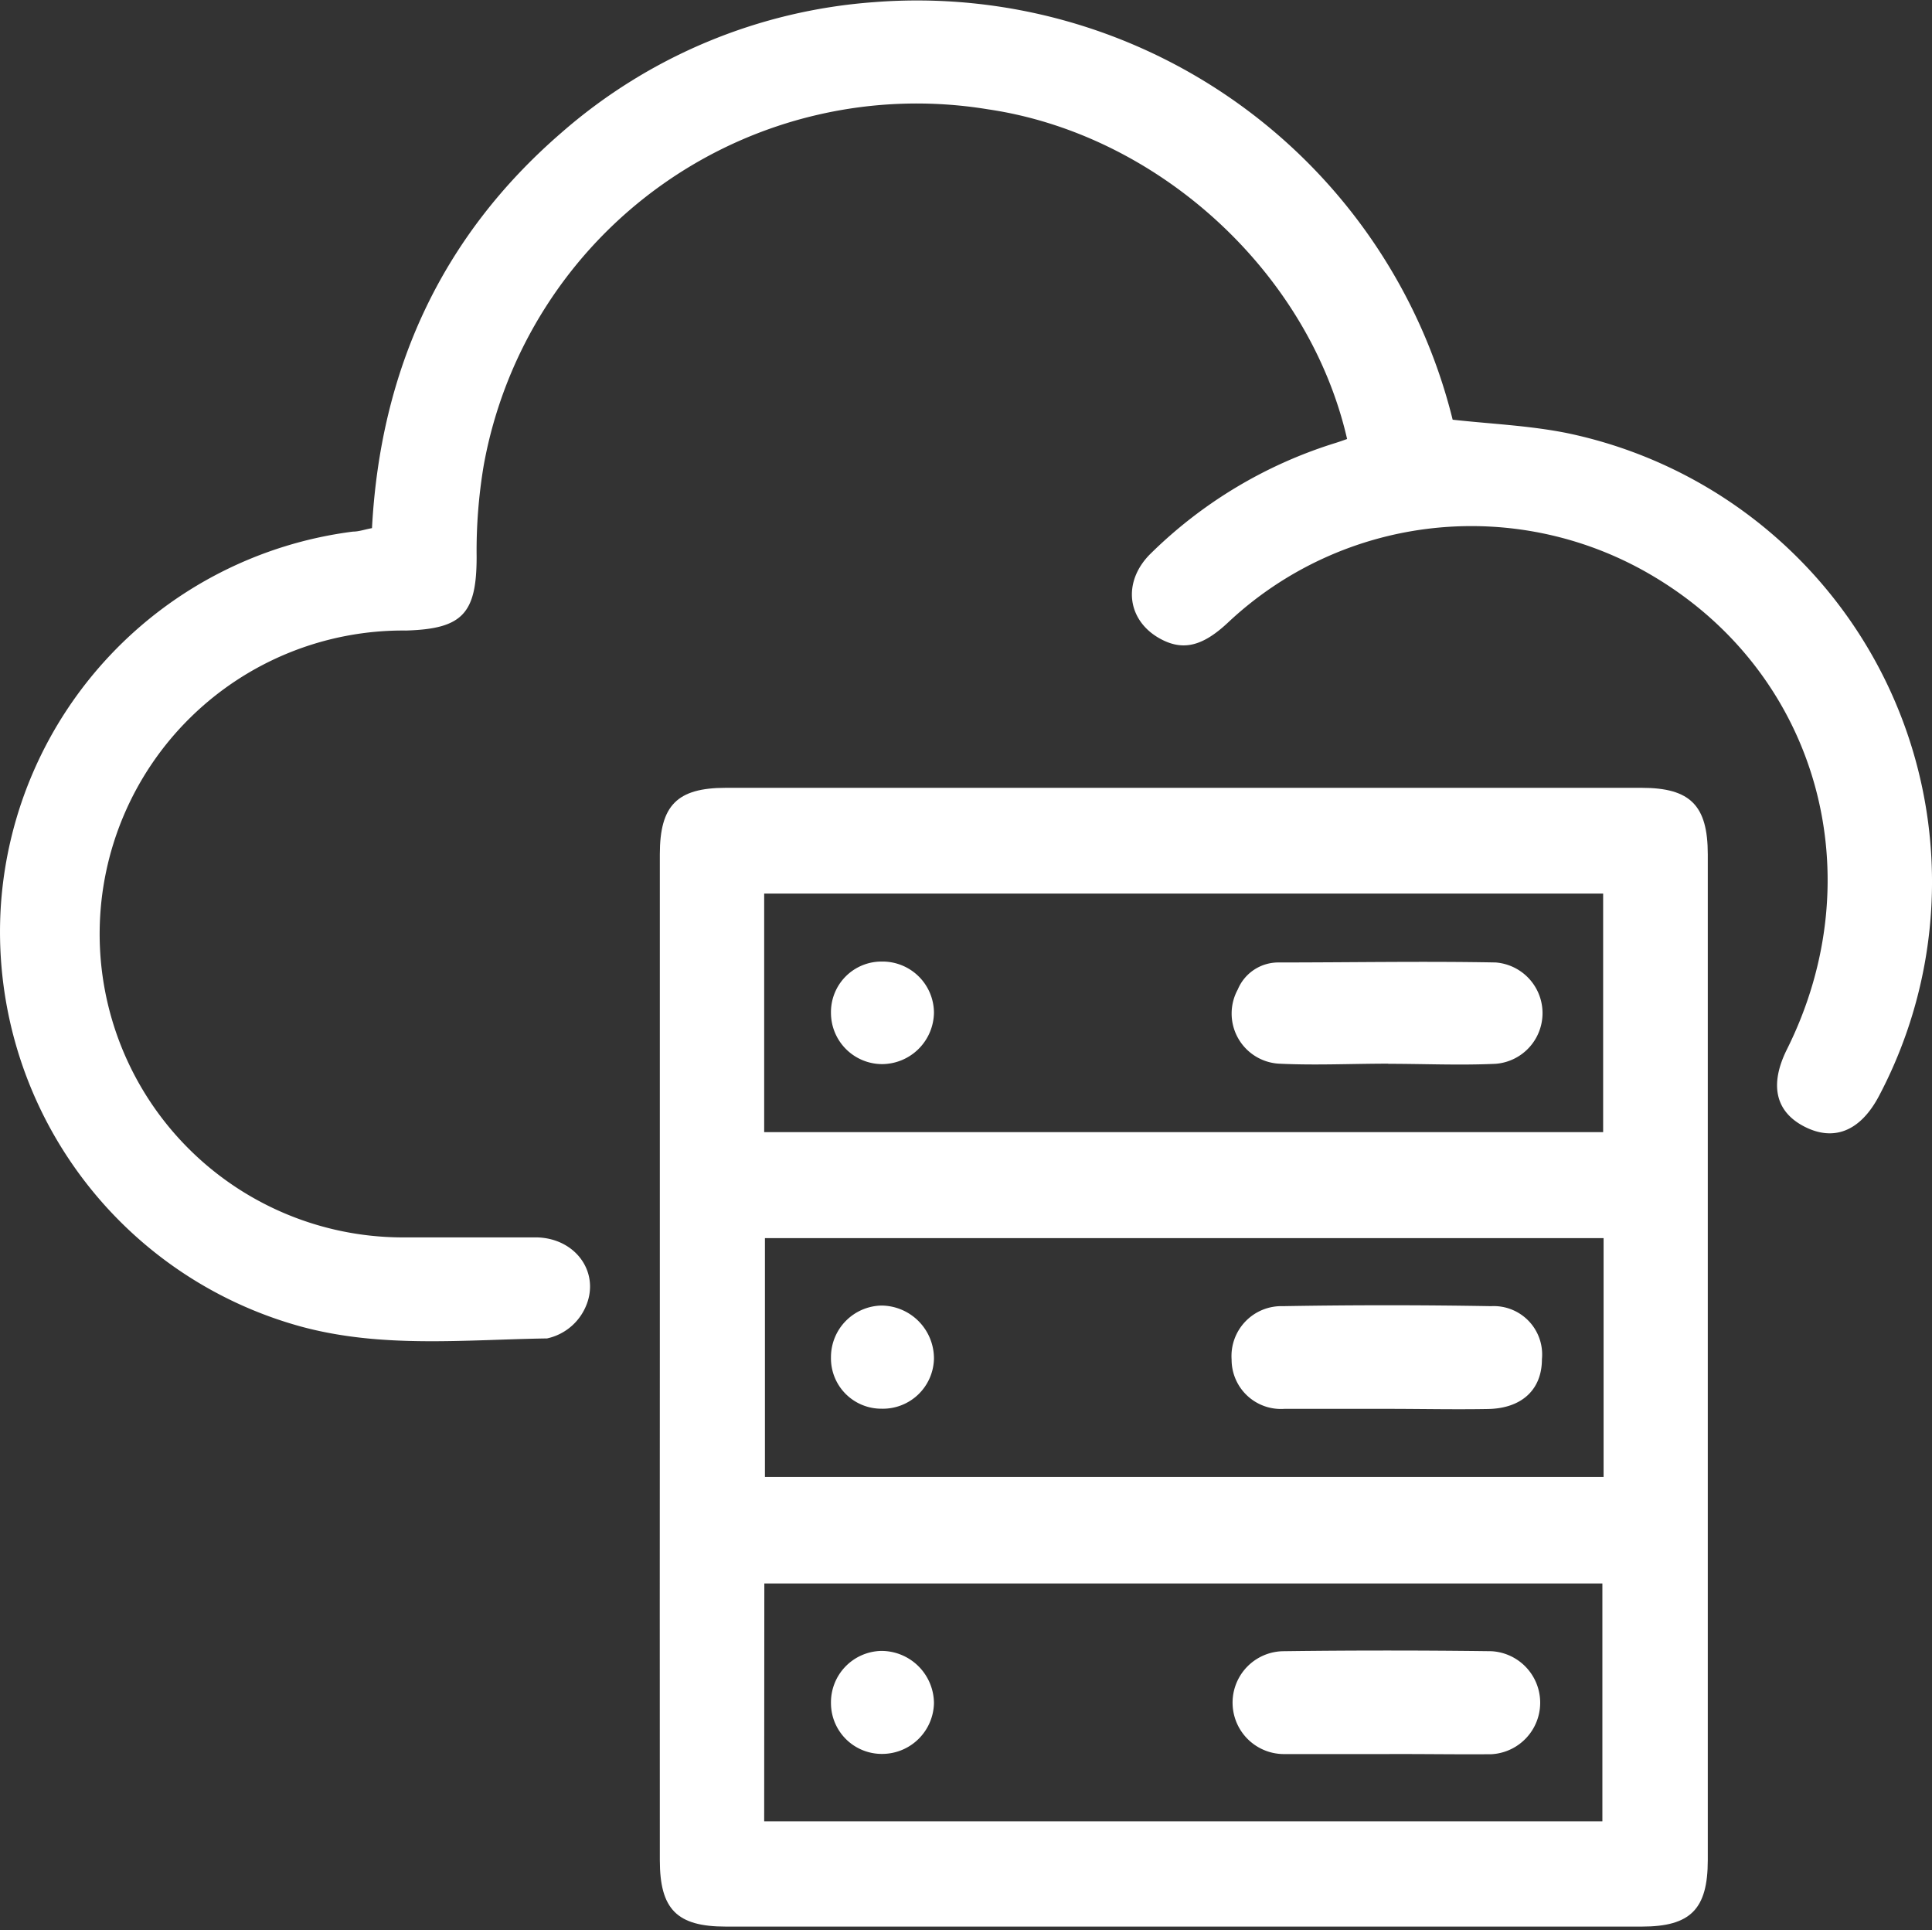
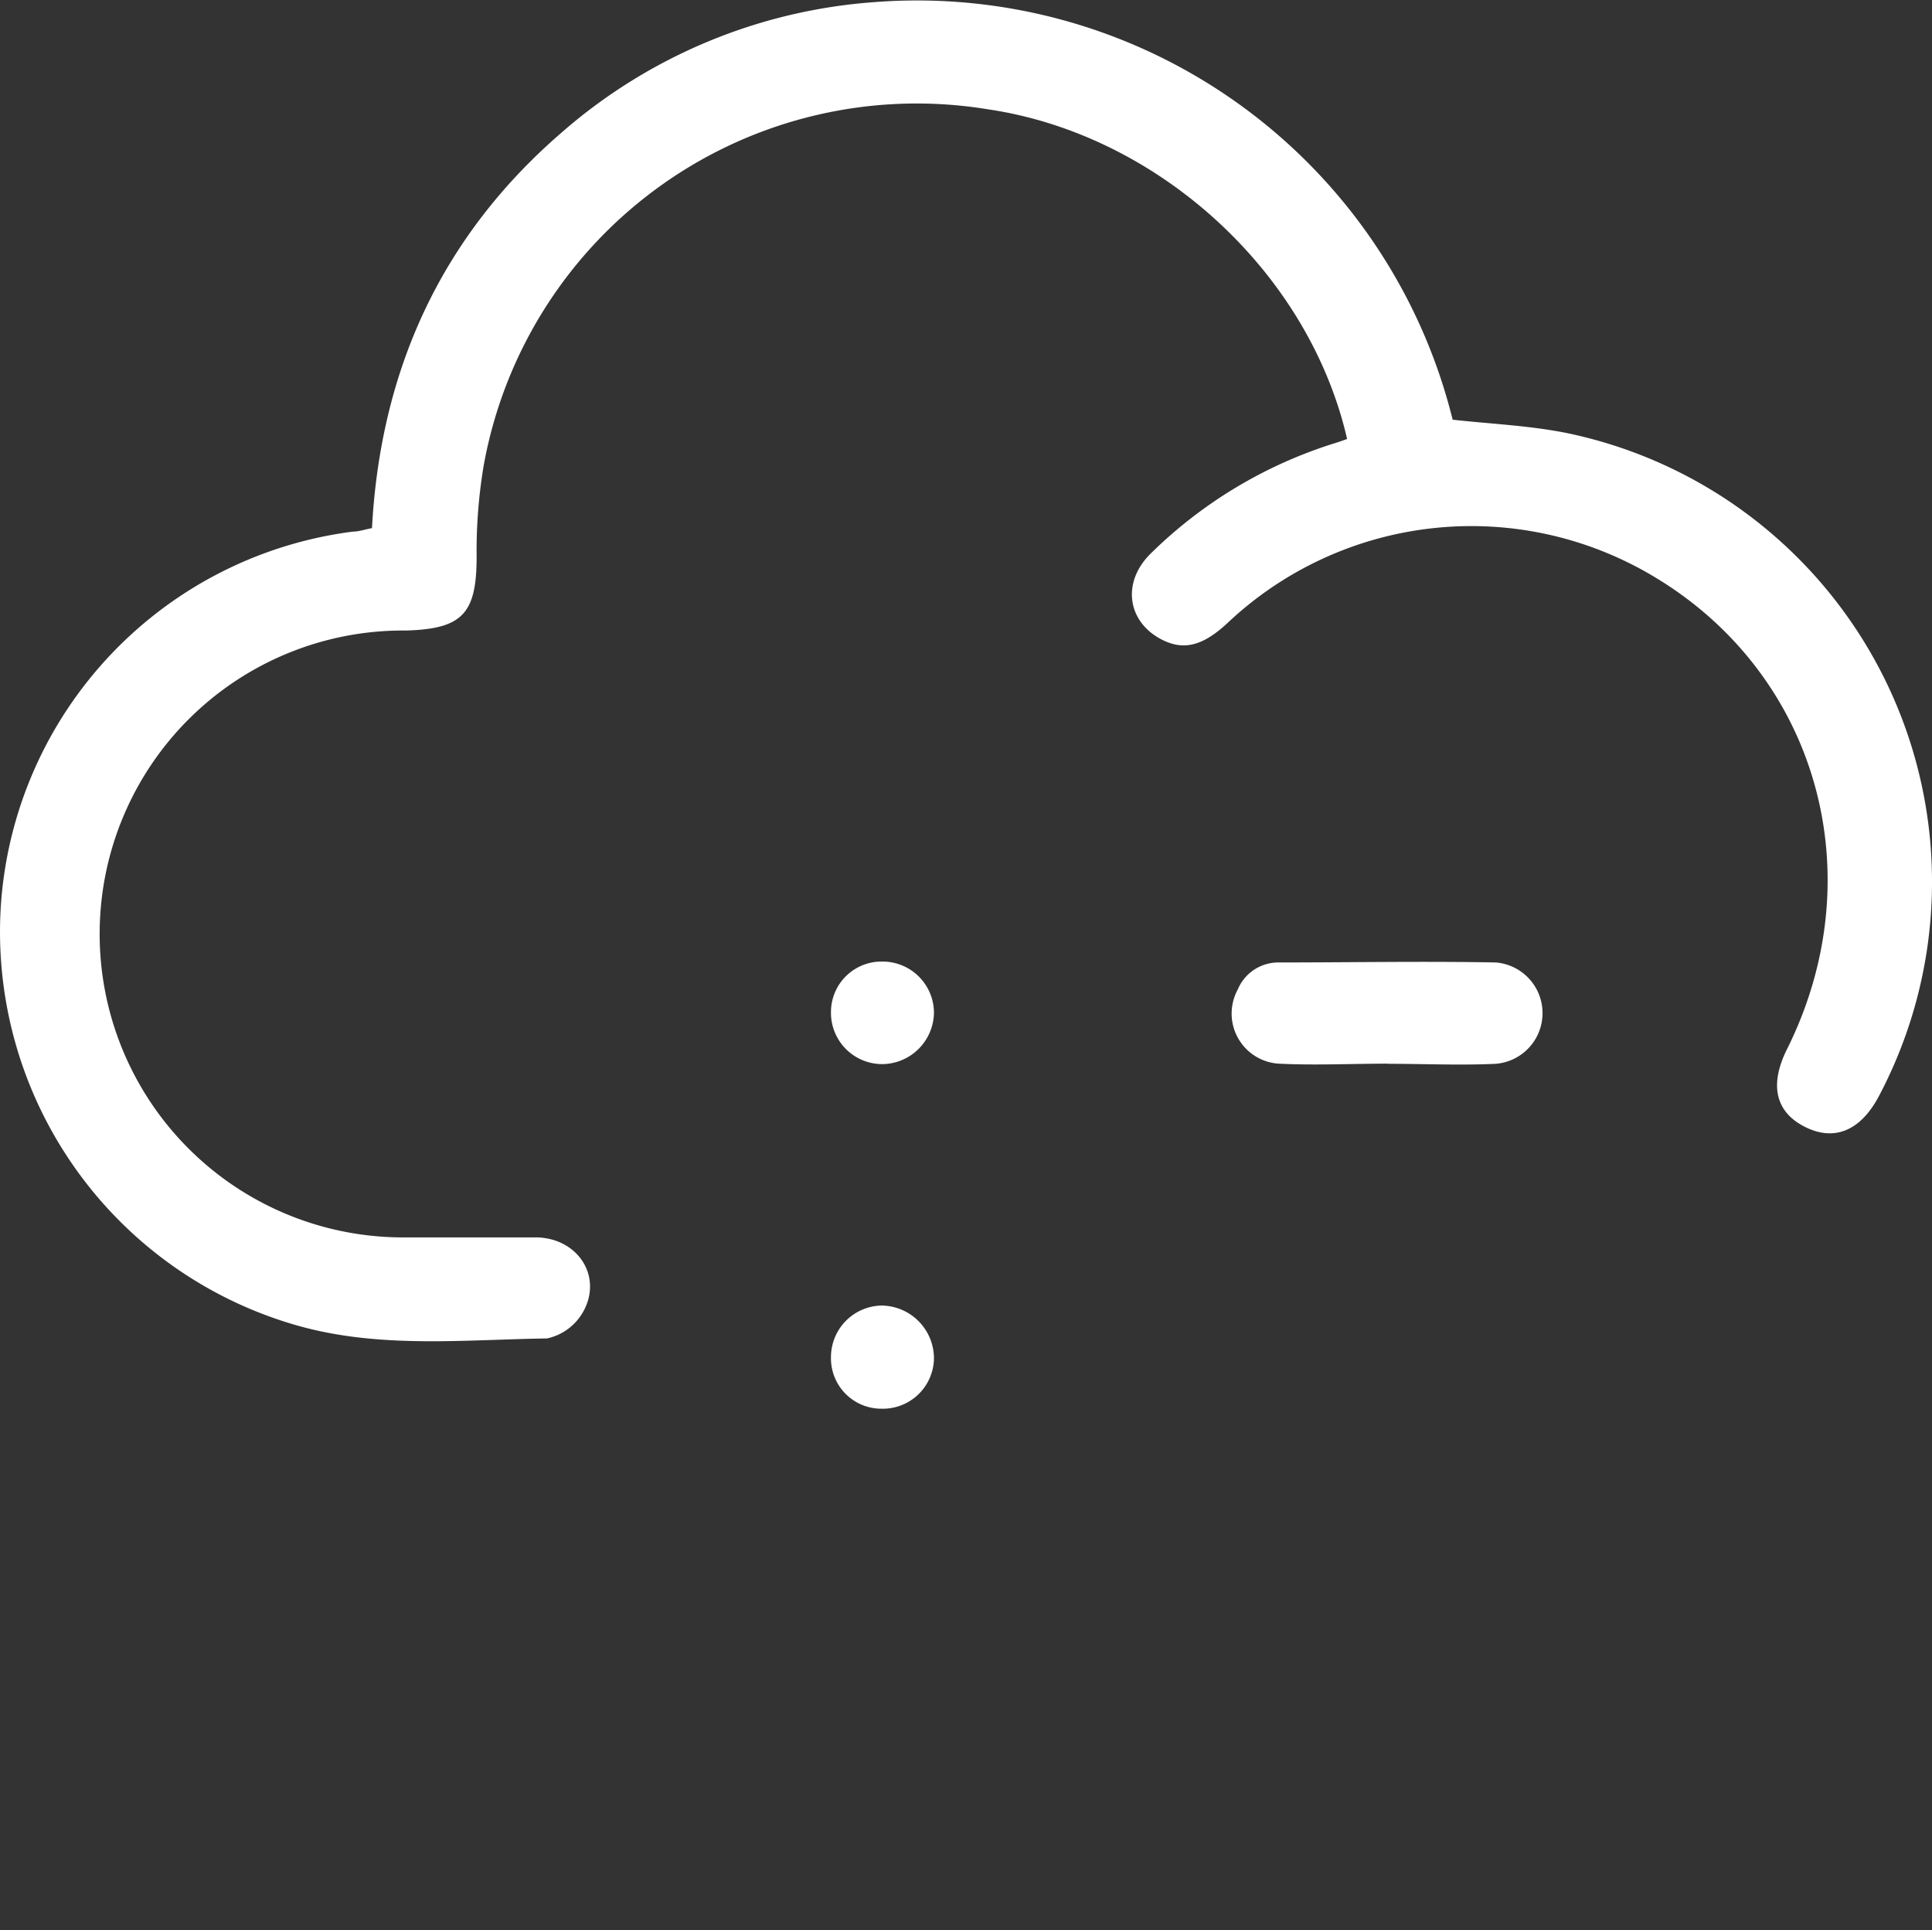
<svg xmlns="http://www.w3.org/2000/svg" viewBox="0 0 128.13 128">
  <rect x="0" y="0" width="128.13" height="128" fill="#333333" stroke="none" />
  <defs>
    <style>.cls-1{fill:none;}.cls-2{fill:#fff;}</style>
  </defs>
  <g id="Camada_2" data-name="Camada 2">
    <g id="Camada_1-2" data-name="Camada 1">
      <rect class="cls-1" x="0.13" width="128" height="128" />
-       <path class="cls-2" d="M43.76,90q0-16.68,0-33.35c0-3.25,1.15-4.41,4.37-4.41h60.75c3.22,0,4.38,1.17,4.38,4.41v66.69c0,3.25-1.14,4.41-4.37,4.41q-30.39,0-60.76,0c-3.24,0-4.37-1.15-4.37-4.4Q43.75,106.69,43.76,90Zm62.59-7.9H50.73V97.94h55.62ZM50.68,75.07h55.64V59.25H50.68Zm0,45.7h55.59V105H50.69Z" />
      <path class="cls-2" d="M89.34,29.11C86.79,18,76.77,8.9,65.53,7.25A29.18,29.18,0,0,0,32.08,30.86a34.09,34.09,0,0,0-.47,6.06c0,3.77-.94,4.78-4.68,4.89a20.12,20.12,0,0,0-.4,40.24c3,0,6.06,0,9.08,0,2.71.07,4.34,2.56,3.1,4.87a3.63,3.63,0,0,1-2.43,1.83c-5.44.08-10.92.67-16.29-.78A27.14,27.14,0,0,1,.06,60,26.81,26.81,0,0,1,23.41,35.25c.39,0,.77-.14,1.26-.23.56-10.47,4.58-19.31,12.54-26.2A35.37,35.37,0,0,1,58,.14,36.59,36.59,0,0,1,96.34,27.83c2.52.28,5,.38,7.5.87a30.4,30.4,0,0,1,20.76,44c-1.24,2.33-3,3-4.94,2s-2.3-2.8-1.16-5.1c5.77-11.54,2.07-24.81-8.72-31.31A23.56,23.56,0,0,0,81.42,41.3c-1.65,1.54-2.93,1.86-4.39,1.1-2.29-1.19-2.64-3.81-.71-5.7a30.23,30.23,0,0,1,12.13-7.29C88.72,29.33,89,29.23,89.34,29.11Z" />
-       <path class="cls-2" d="M92,93.42c-2.28,0-4.56,0-6.83,0a3.27,3.27,0,0,1-3.49-3.27,3.31,3.31,0,0,1,3.4-3.54q6.9-.12,13.81,0a3.21,3.21,0,0,1,3.37,3.52c0,2-1.32,3.26-3.58,3.3S94.27,93.42,92,93.42Z" />
      <path class="cls-2" d="M58.47,93.41A3.34,3.34,0,0,1,55.11,90a3.42,3.42,0,0,1,3.36-3.43,3.51,3.51,0,0,1,3.47,3.51A3.39,3.39,0,0,1,58.47,93.41Z" />
      <path class="cls-2" d="M92.07,70.53c-2.42,0-4.86.12-7.27,0a3.33,3.33,0,0,1-2.71-4.92,2.91,2.91,0,0,1,2.7-1.79c4.8,0,9.6-.09,14.4,0a3.37,3.37,0,0,1,0,6.72c-2.37.11-4.75,0-7.13,0Z" />
      <path class="cls-2" d="M58.53,70.56a3.4,3.4,0,0,1-3.42-3.4,3.35,3.35,0,0,1,3.38-3.4,3.41,3.41,0,0,1,3.45,3.37A3.46,3.46,0,0,1,58.53,70.56Z" />
-       <path class="cls-2" d="M92.06,116.31c-2.28,0-4.56,0-6.84,0a3.41,3.41,0,1,1-.13-6.82q6.91-.09,13.82,0a3.42,3.42,0,0,1,0,6.83C96.62,116.34,94.34,116.3,92.06,116.31Z" />
-       <path class="cls-2" d="M58.51,116.3a3.37,3.37,0,0,1-3.4-3.37,3.41,3.41,0,0,1,3.33-3.46,3.49,3.49,0,0,1,3.5,3.46A3.44,3.44,0,0,1,58.51,116.3Z" />
    </g>
  </g>
</svg>